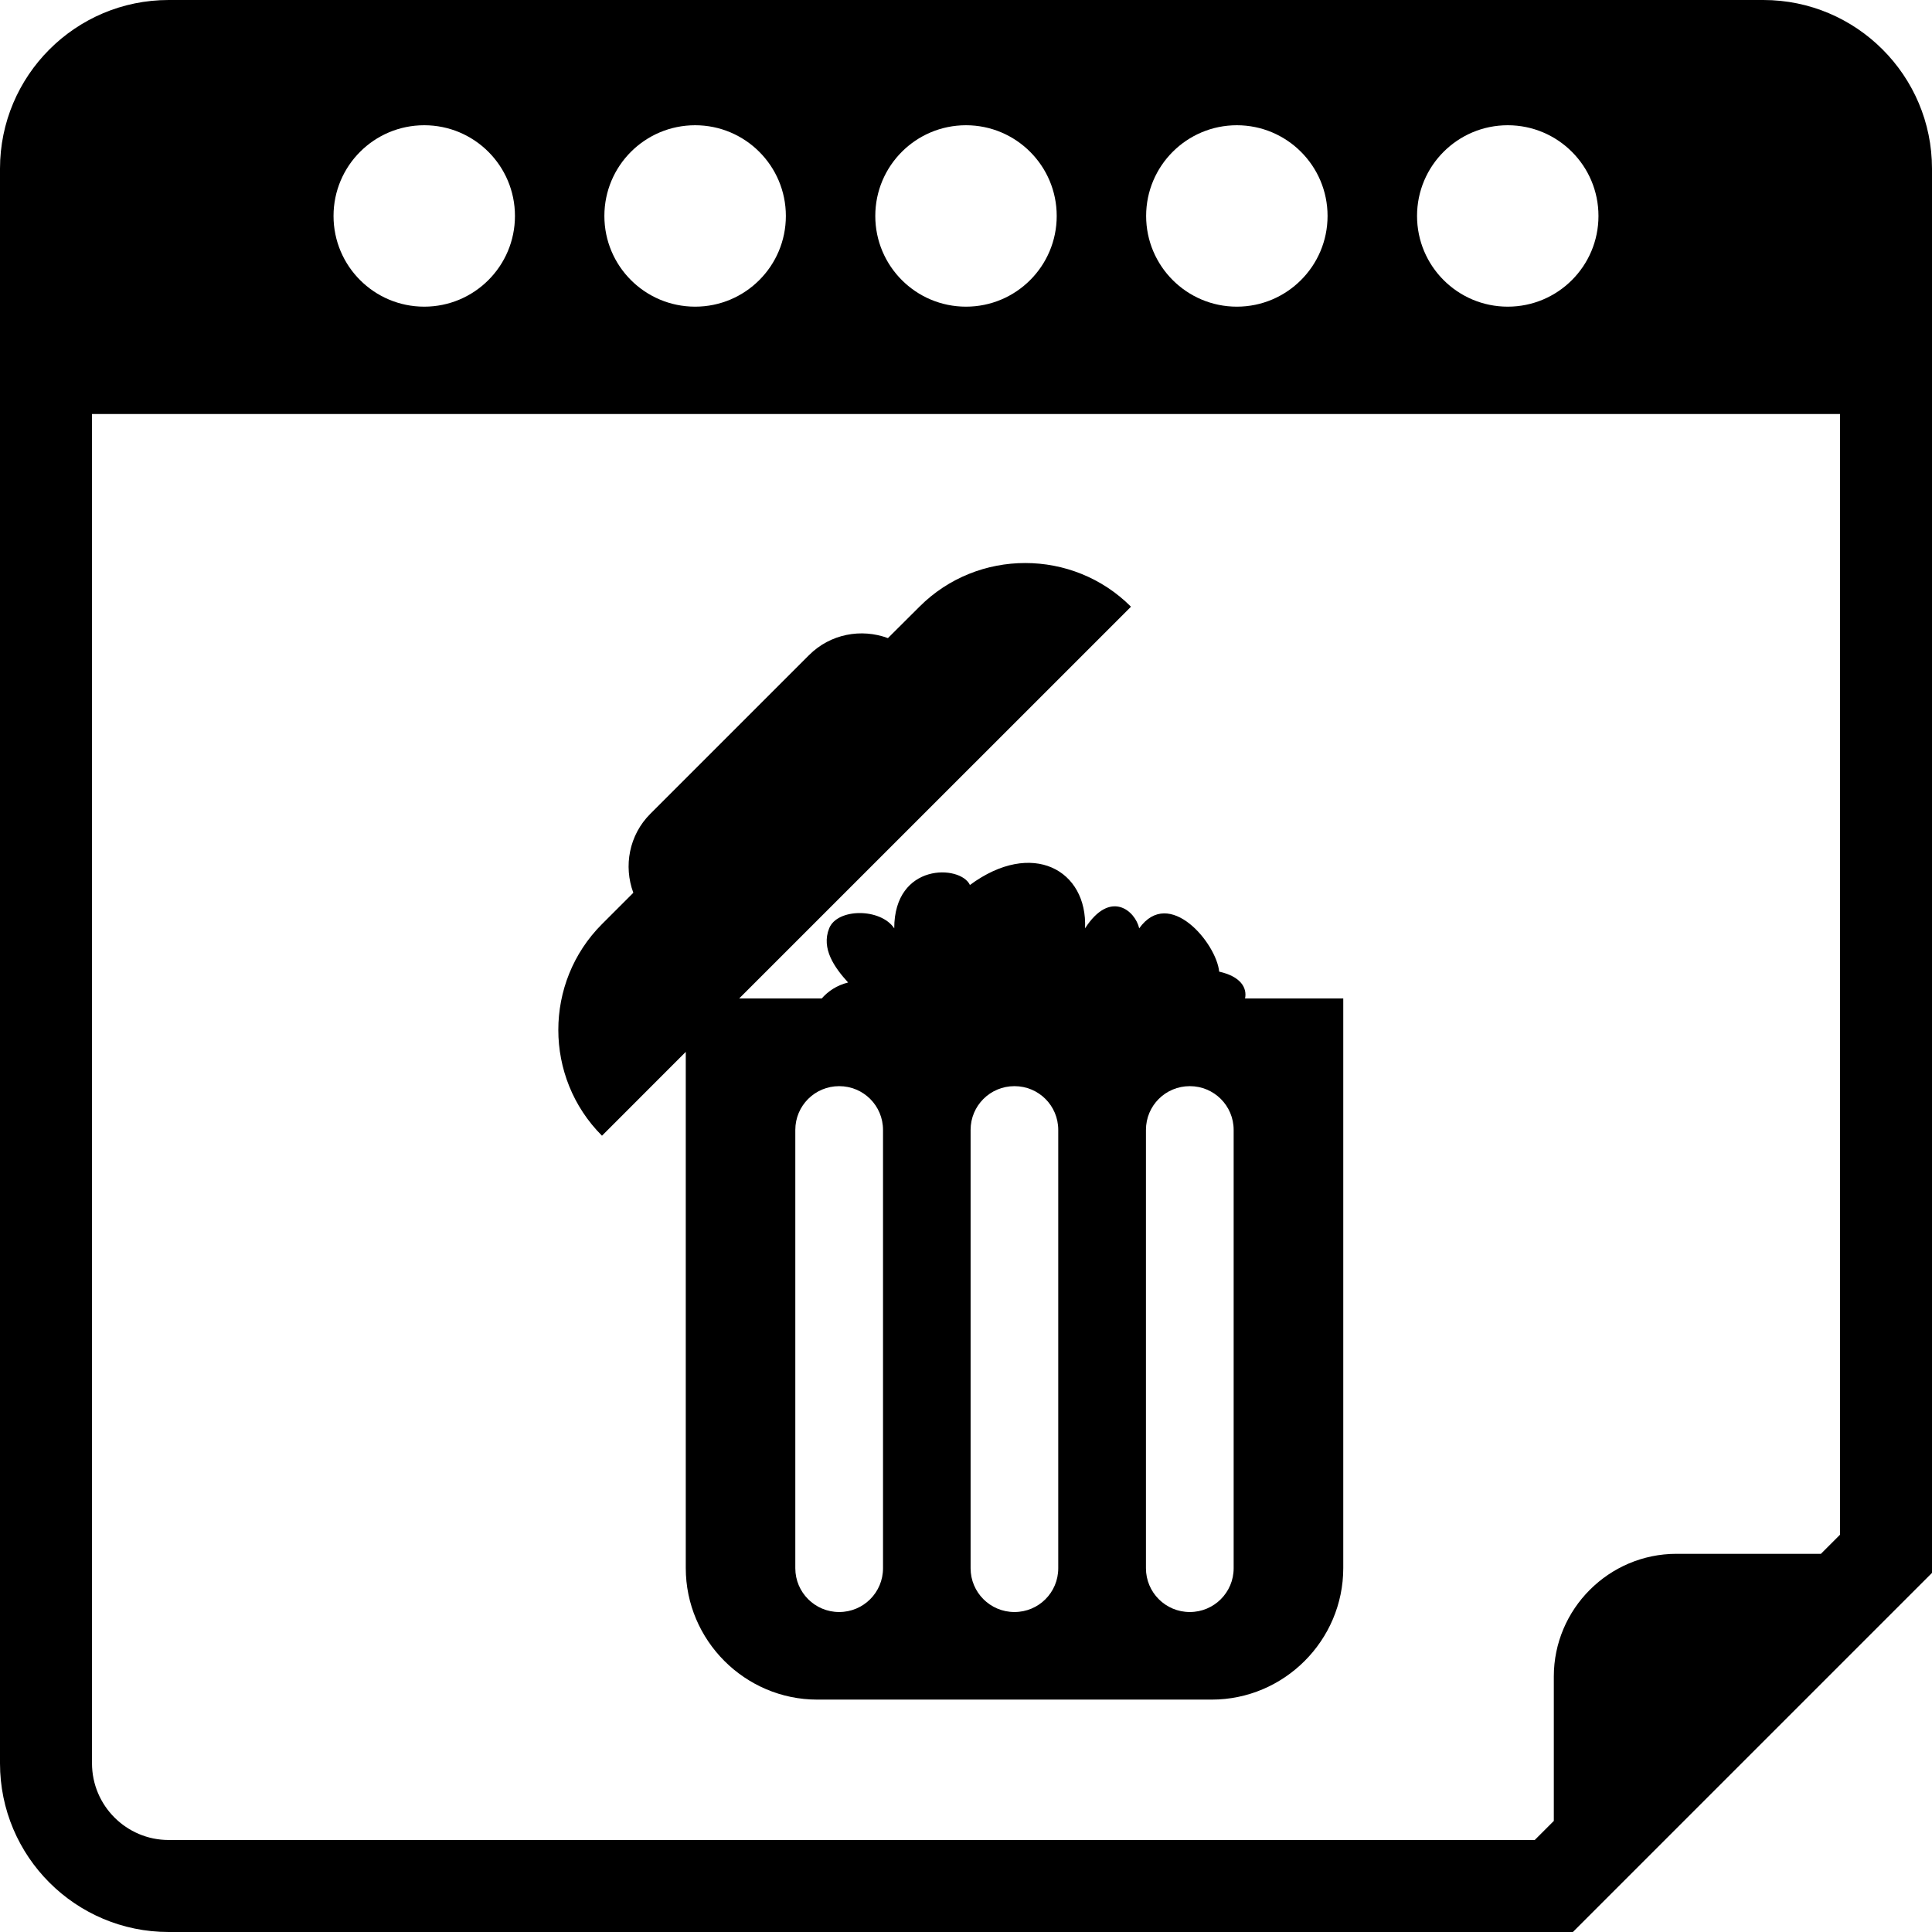
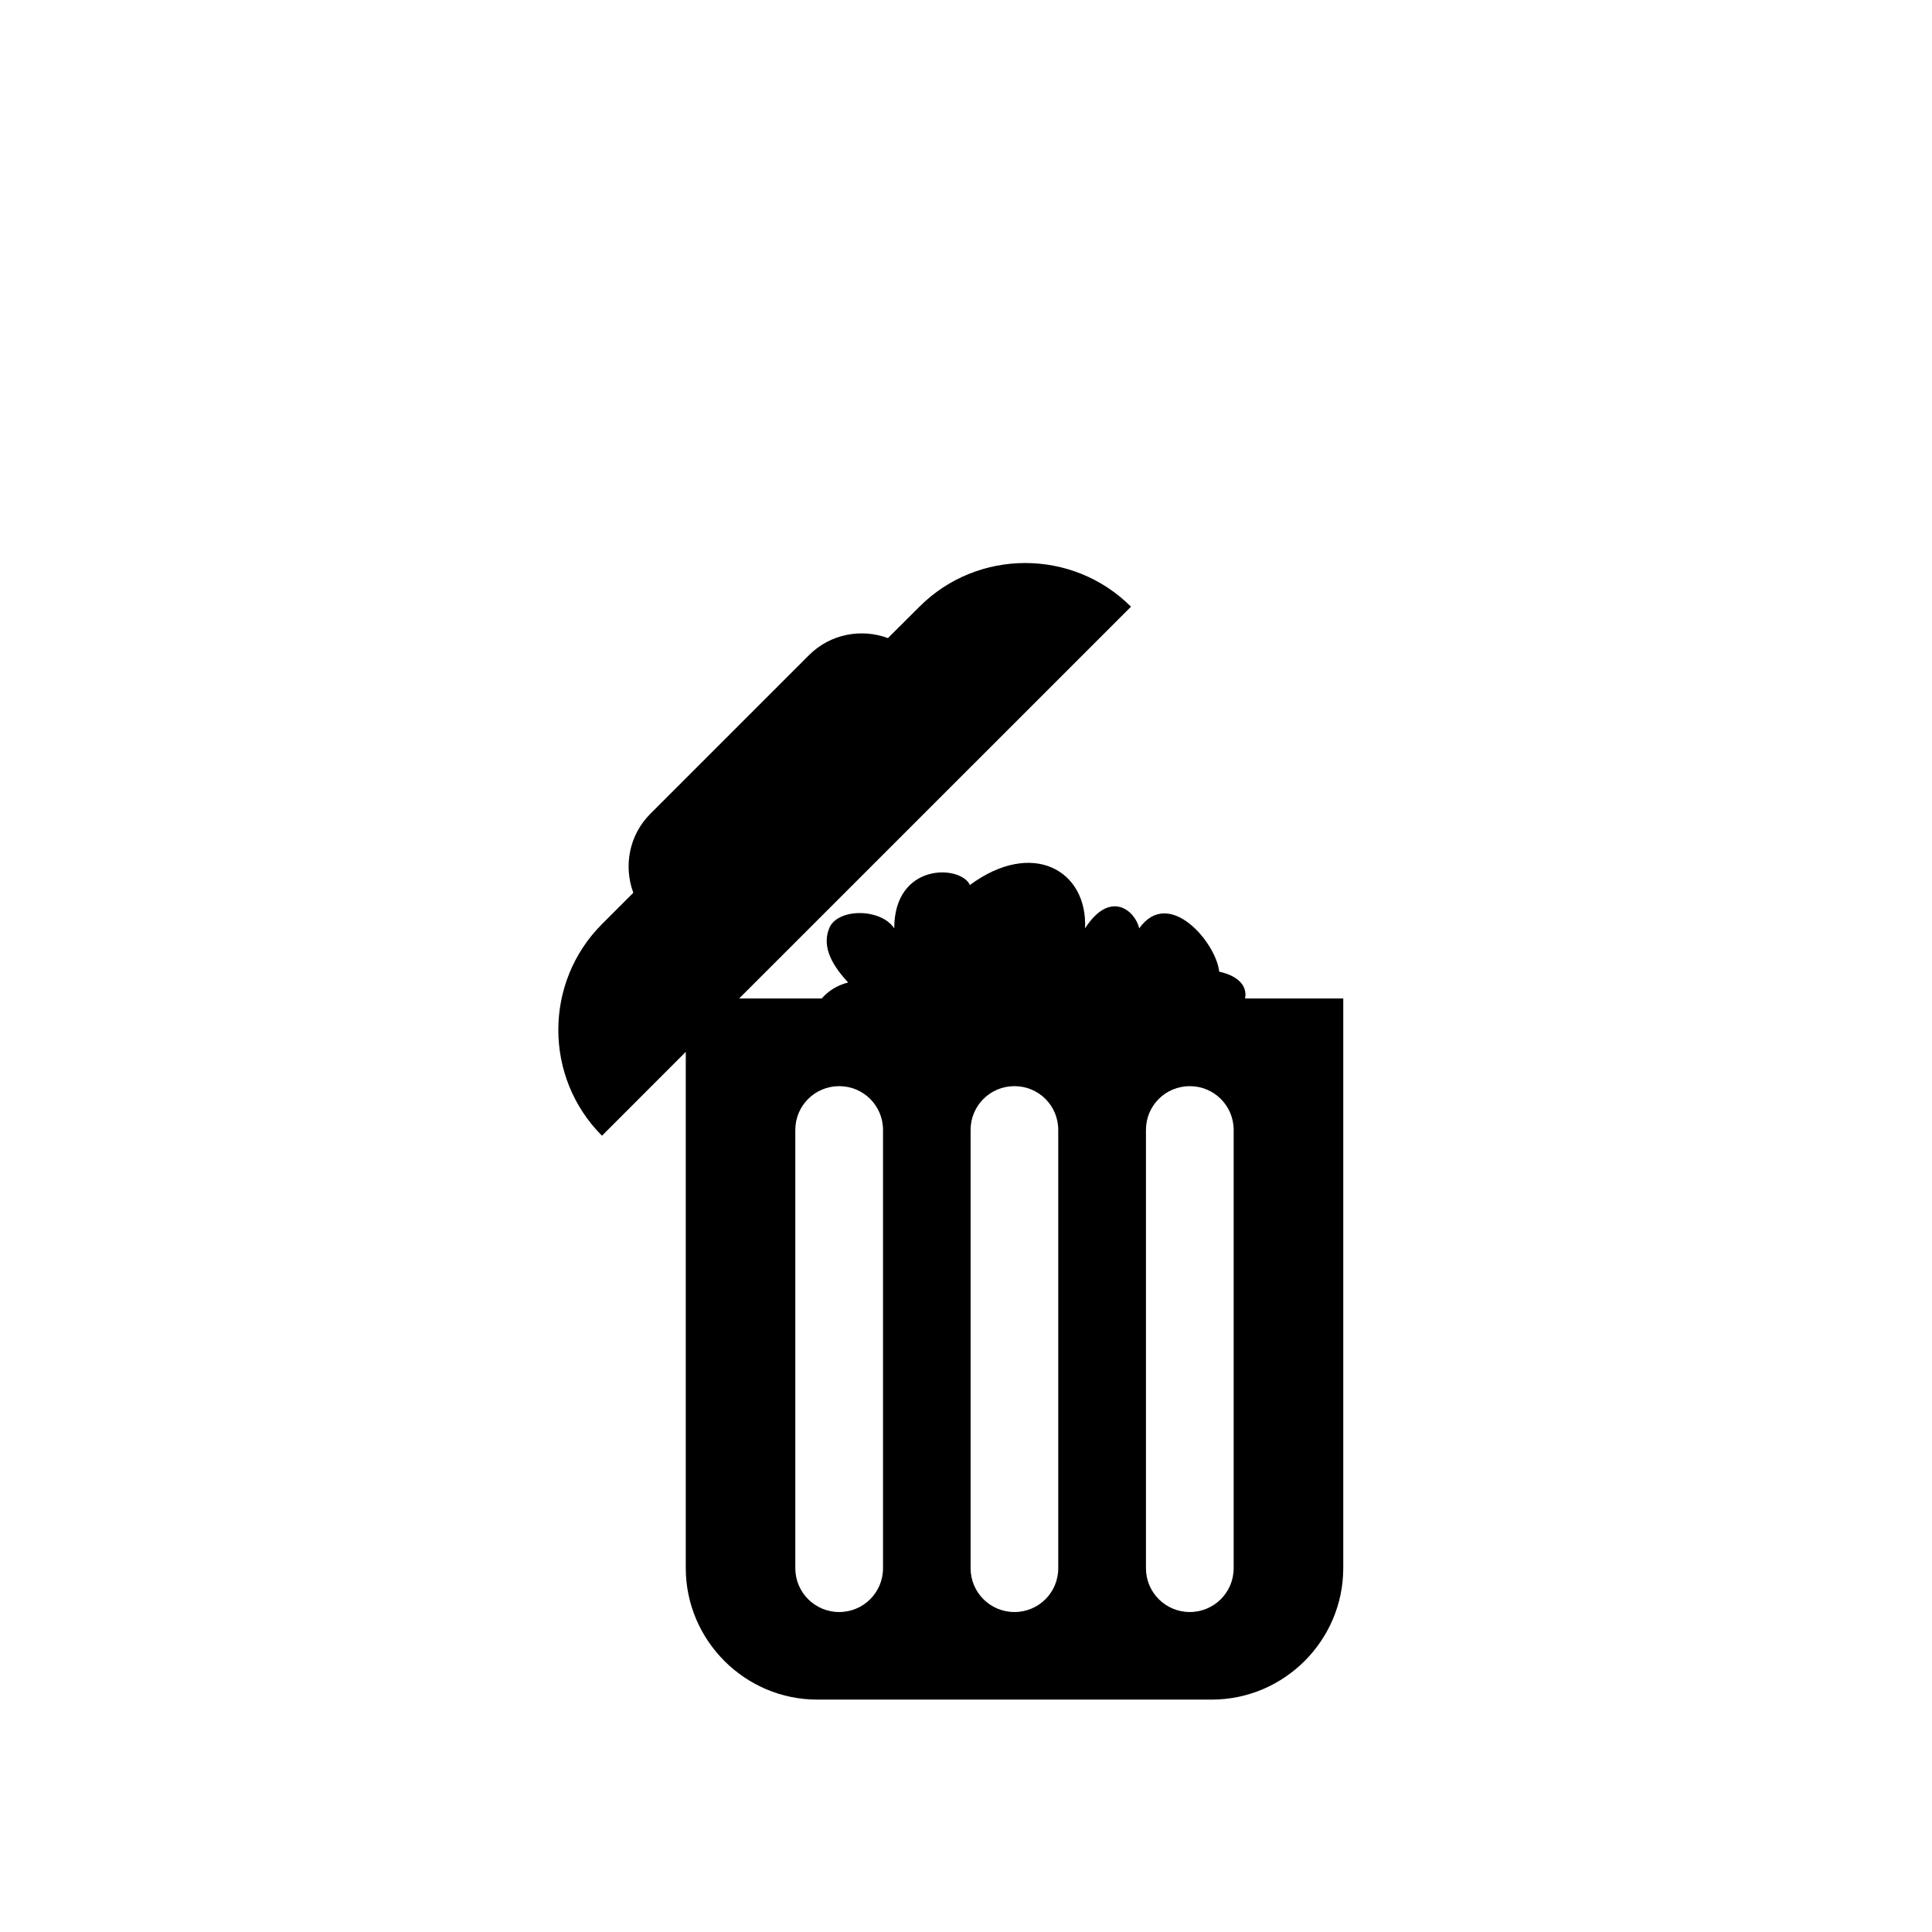
<svg xmlns="http://www.w3.org/2000/svg" fill="#000000" version="1.1" id="Capa_1" width="800px" height="800px" viewBox="0 0 31.5 31.5" xml:space="preserve">
  <g>
    <g>
-       <path d="M28.75,0h-26C1.232,0,0,1.233,0,2.75v26c0,1.518,1.232,2.75,2.75,2.75h22.895l5.855-5.855V2.75    C31.5,1.234,30.268,0,28.75,0z M24.583,2.042c0.817,0,1.479,0.662,1.479,1.479S25.4,5,24.583,5s-1.479-0.662-1.479-1.479    S23.766,2.042,24.583,2.042z M20.166,2.042c0.816,0,1.479,0.662,1.479,1.479S20.982,5,20.166,5s-1.479-0.662-1.479-1.479    S19.35,2.042,20.166,2.042z M15.75,2.042c0.816,0,1.479,0.662,1.479,1.479S16.567,5,15.75,5s-1.479-0.662-1.479-1.479    S14.933,2.042,15.75,2.042z M11.334,2.042c0.816,0,1.479,0.662,1.479,1.479S12.151,5,11.334,5c-0.818,0-1.48-0.662-1.48-1.479    S10.516,2.042,11.334,2.042z M6.917,2.042c0.817,0,1.479,0.662,1.479,1.479S7.734,5,6.917,5S5.438,4.338,5.438,3.521    S6.1,2.042,6.917,2.042z M30,25.023l-0.311,0.311h-2.355c-1.102,0-2,0.9-2,2v2.355L25.023,30H2.75c-0.689,0-1.25-0.561-1.25-1.25    v-22H30V25.023z" />
      <path d="M11.181,17.15v8.416c0,1.18,0.965,2.145,2.144,2.145h6.431c1.18,0,2.145-0.964,2.145-2.145v-9.287H20.3    c0.035-0.172-0.069-0.358-0.422-0.437c-0.045-0.463-0.815-1.391-1.304-0.706c-0.065-0.287-0.471-0.639-0.883,0    c0.043-0.949-0.86-1.457-1.877-0.707c-0.153-0.331-1.234-0.367-1.234,0.707c-0.222-0.333-0.929-0.331-1.061,0    c-0.133,0.331,0.088,0.641,0.309,0.883c-0.188,0.047-0.326,0.143-0.43,0.26h-1.346l6.388-6.387c-0.947-0.949-2.501-0.95-3.449,0    l-0.514,0.512c-0.433-0.161-0.939-0.07-1.286,0.277l-2.588,2.588c-0.347,0.346-0.438,0.854-0.277,1.287l-0.512,0.512    c-0.948,0.949-0.948,2.5,0.001,3.449L11.181,17.15z M18.684,18.423c0-0.396,0.318-0.714,0.715-0.714    c0.395,0,0.715,0.318,0.715,0.714v7.146c0,0.395-0.32,0.714-0.715,0.714c-0.396,0-0.715-0.32-0.715-0.714V18.423z M15.825,18.423    c0-0.396,0.319-0.714,0.715-0.714s0.714,0.318,0.714,0.714v7.146c0,0.395-0.318,0.714-0.714,0.714s-0.715-0.32-0.715-0.714V18.423    z M12.967,18.423c0-0.396,0.32-0.714,0.715-0.714c0.396,0,0.715,0.318,0.715,0.714v7.146c0,0.395-0.319,0.714-0.715,0.714    c-0.395,0-0.715-0.32-0.715-0.714V18.423z" />
    </g>
  </g>
</svg>